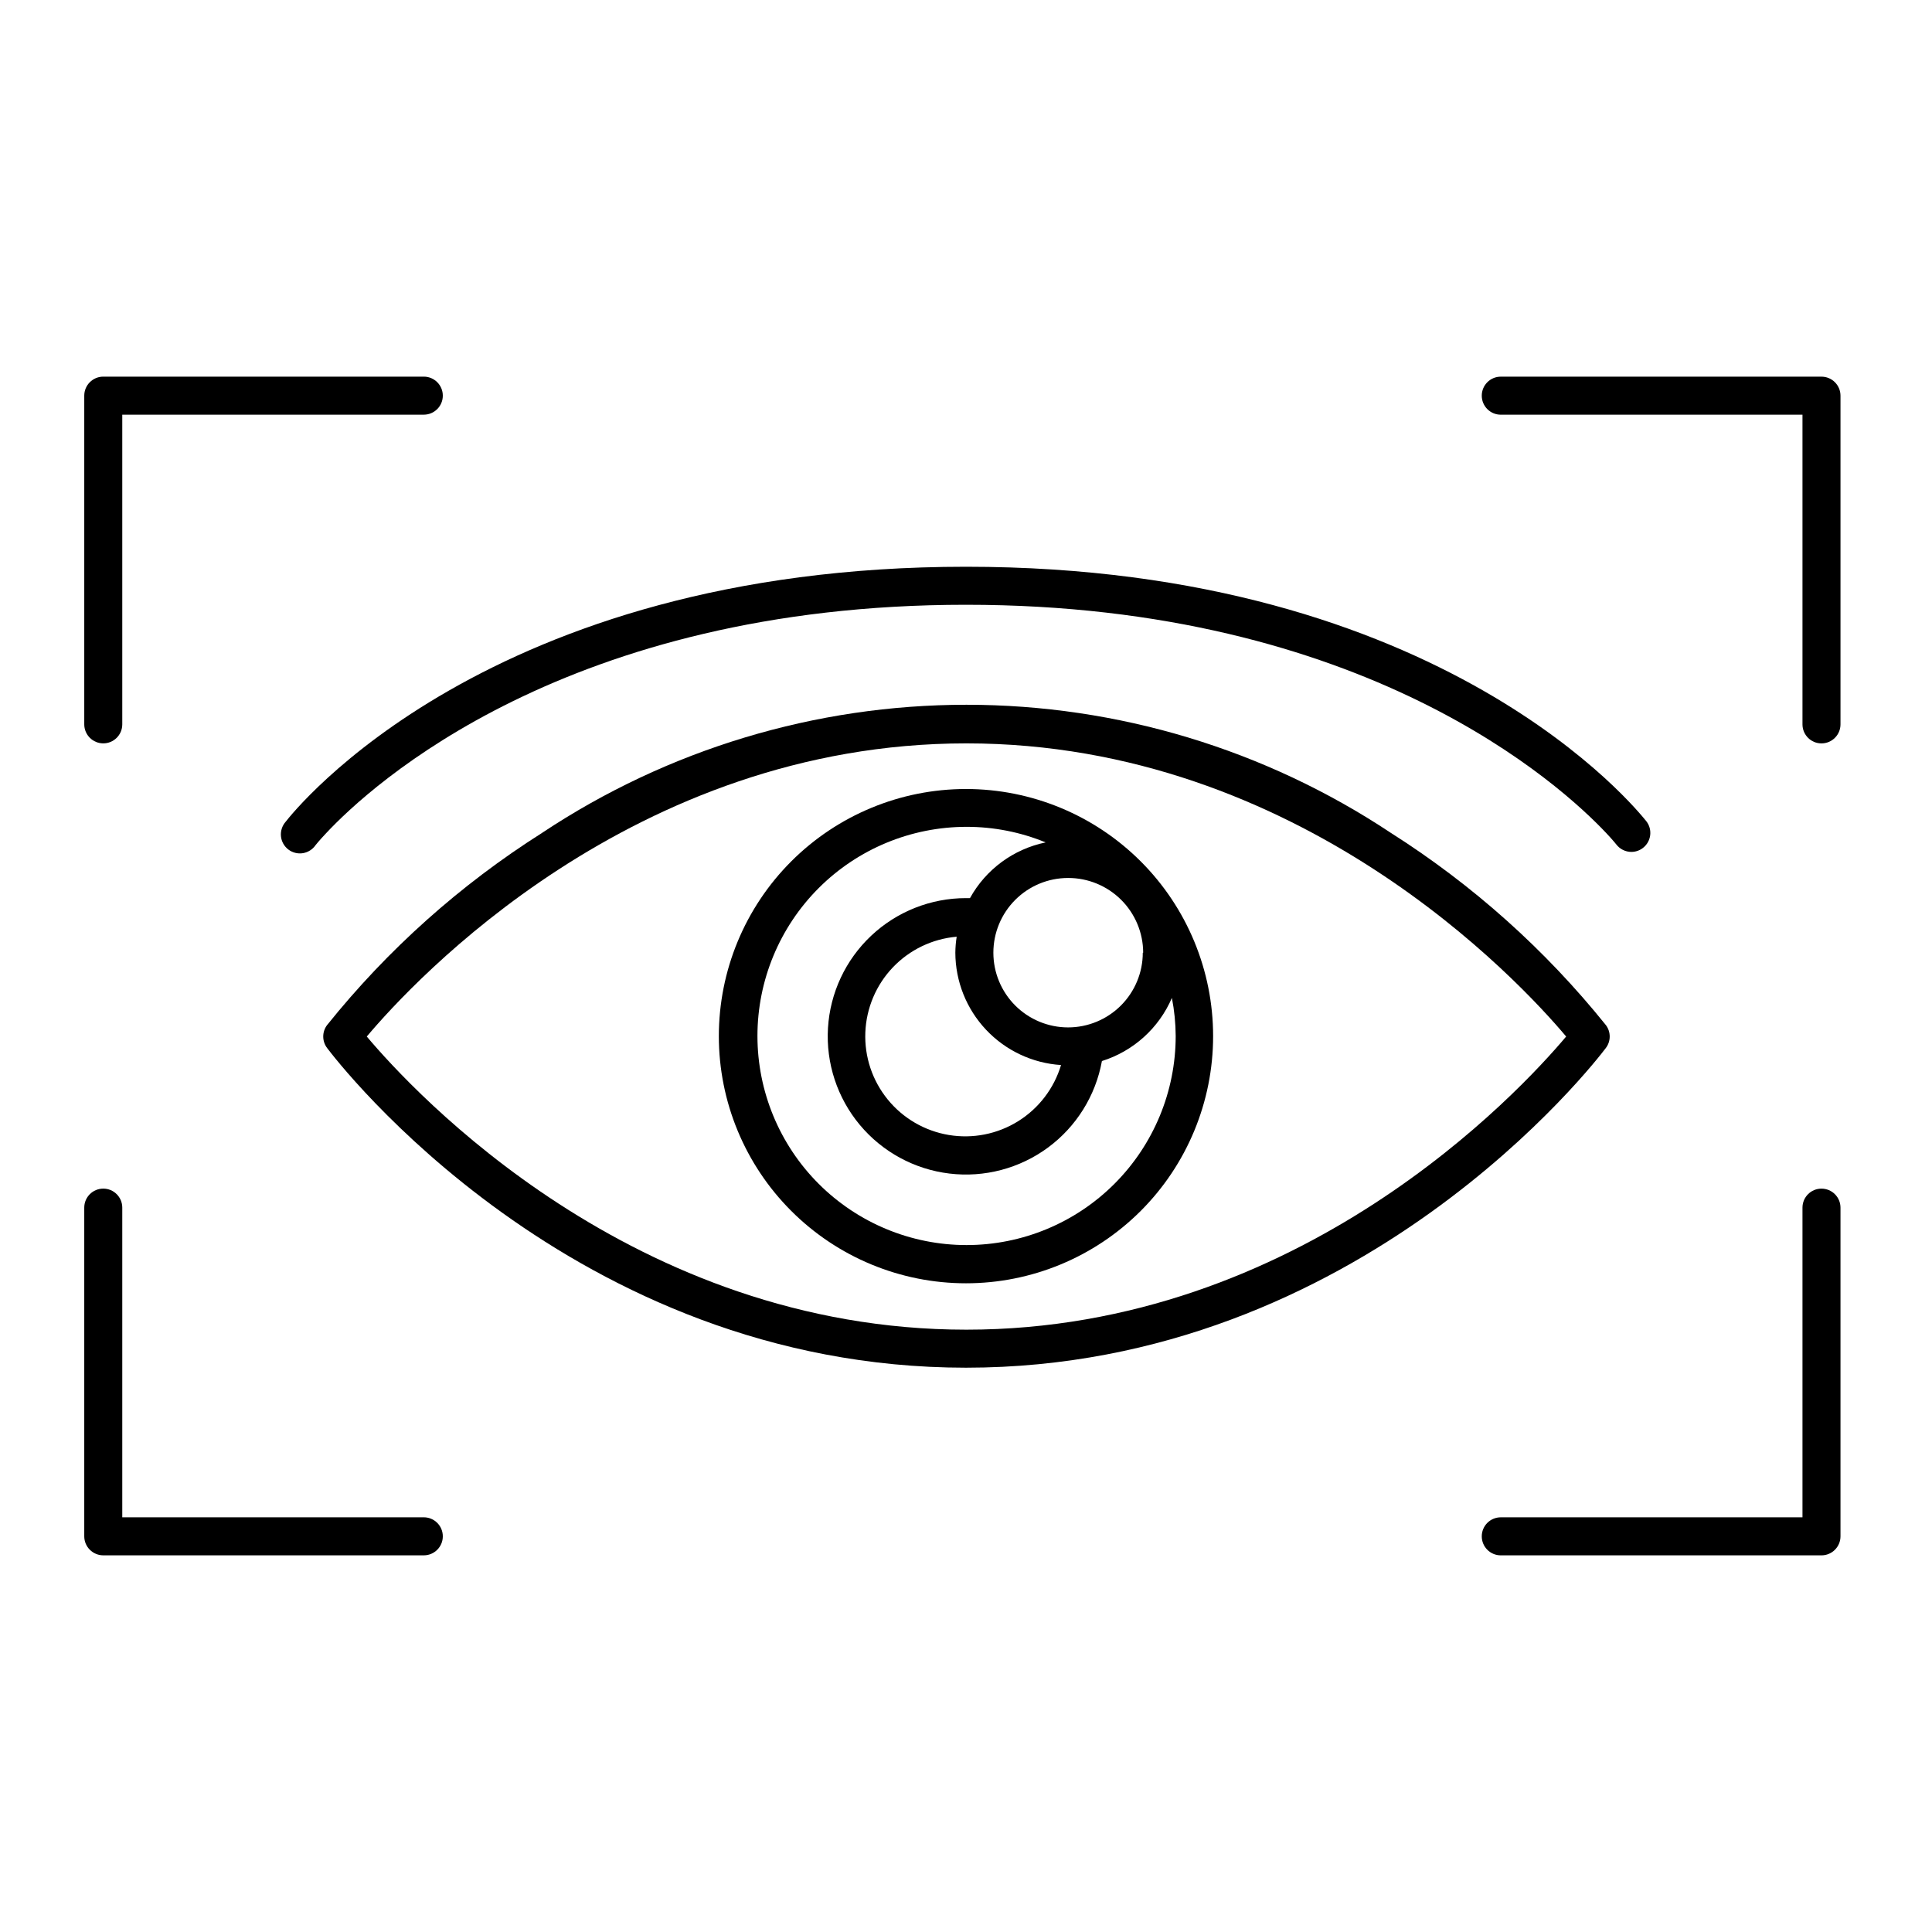
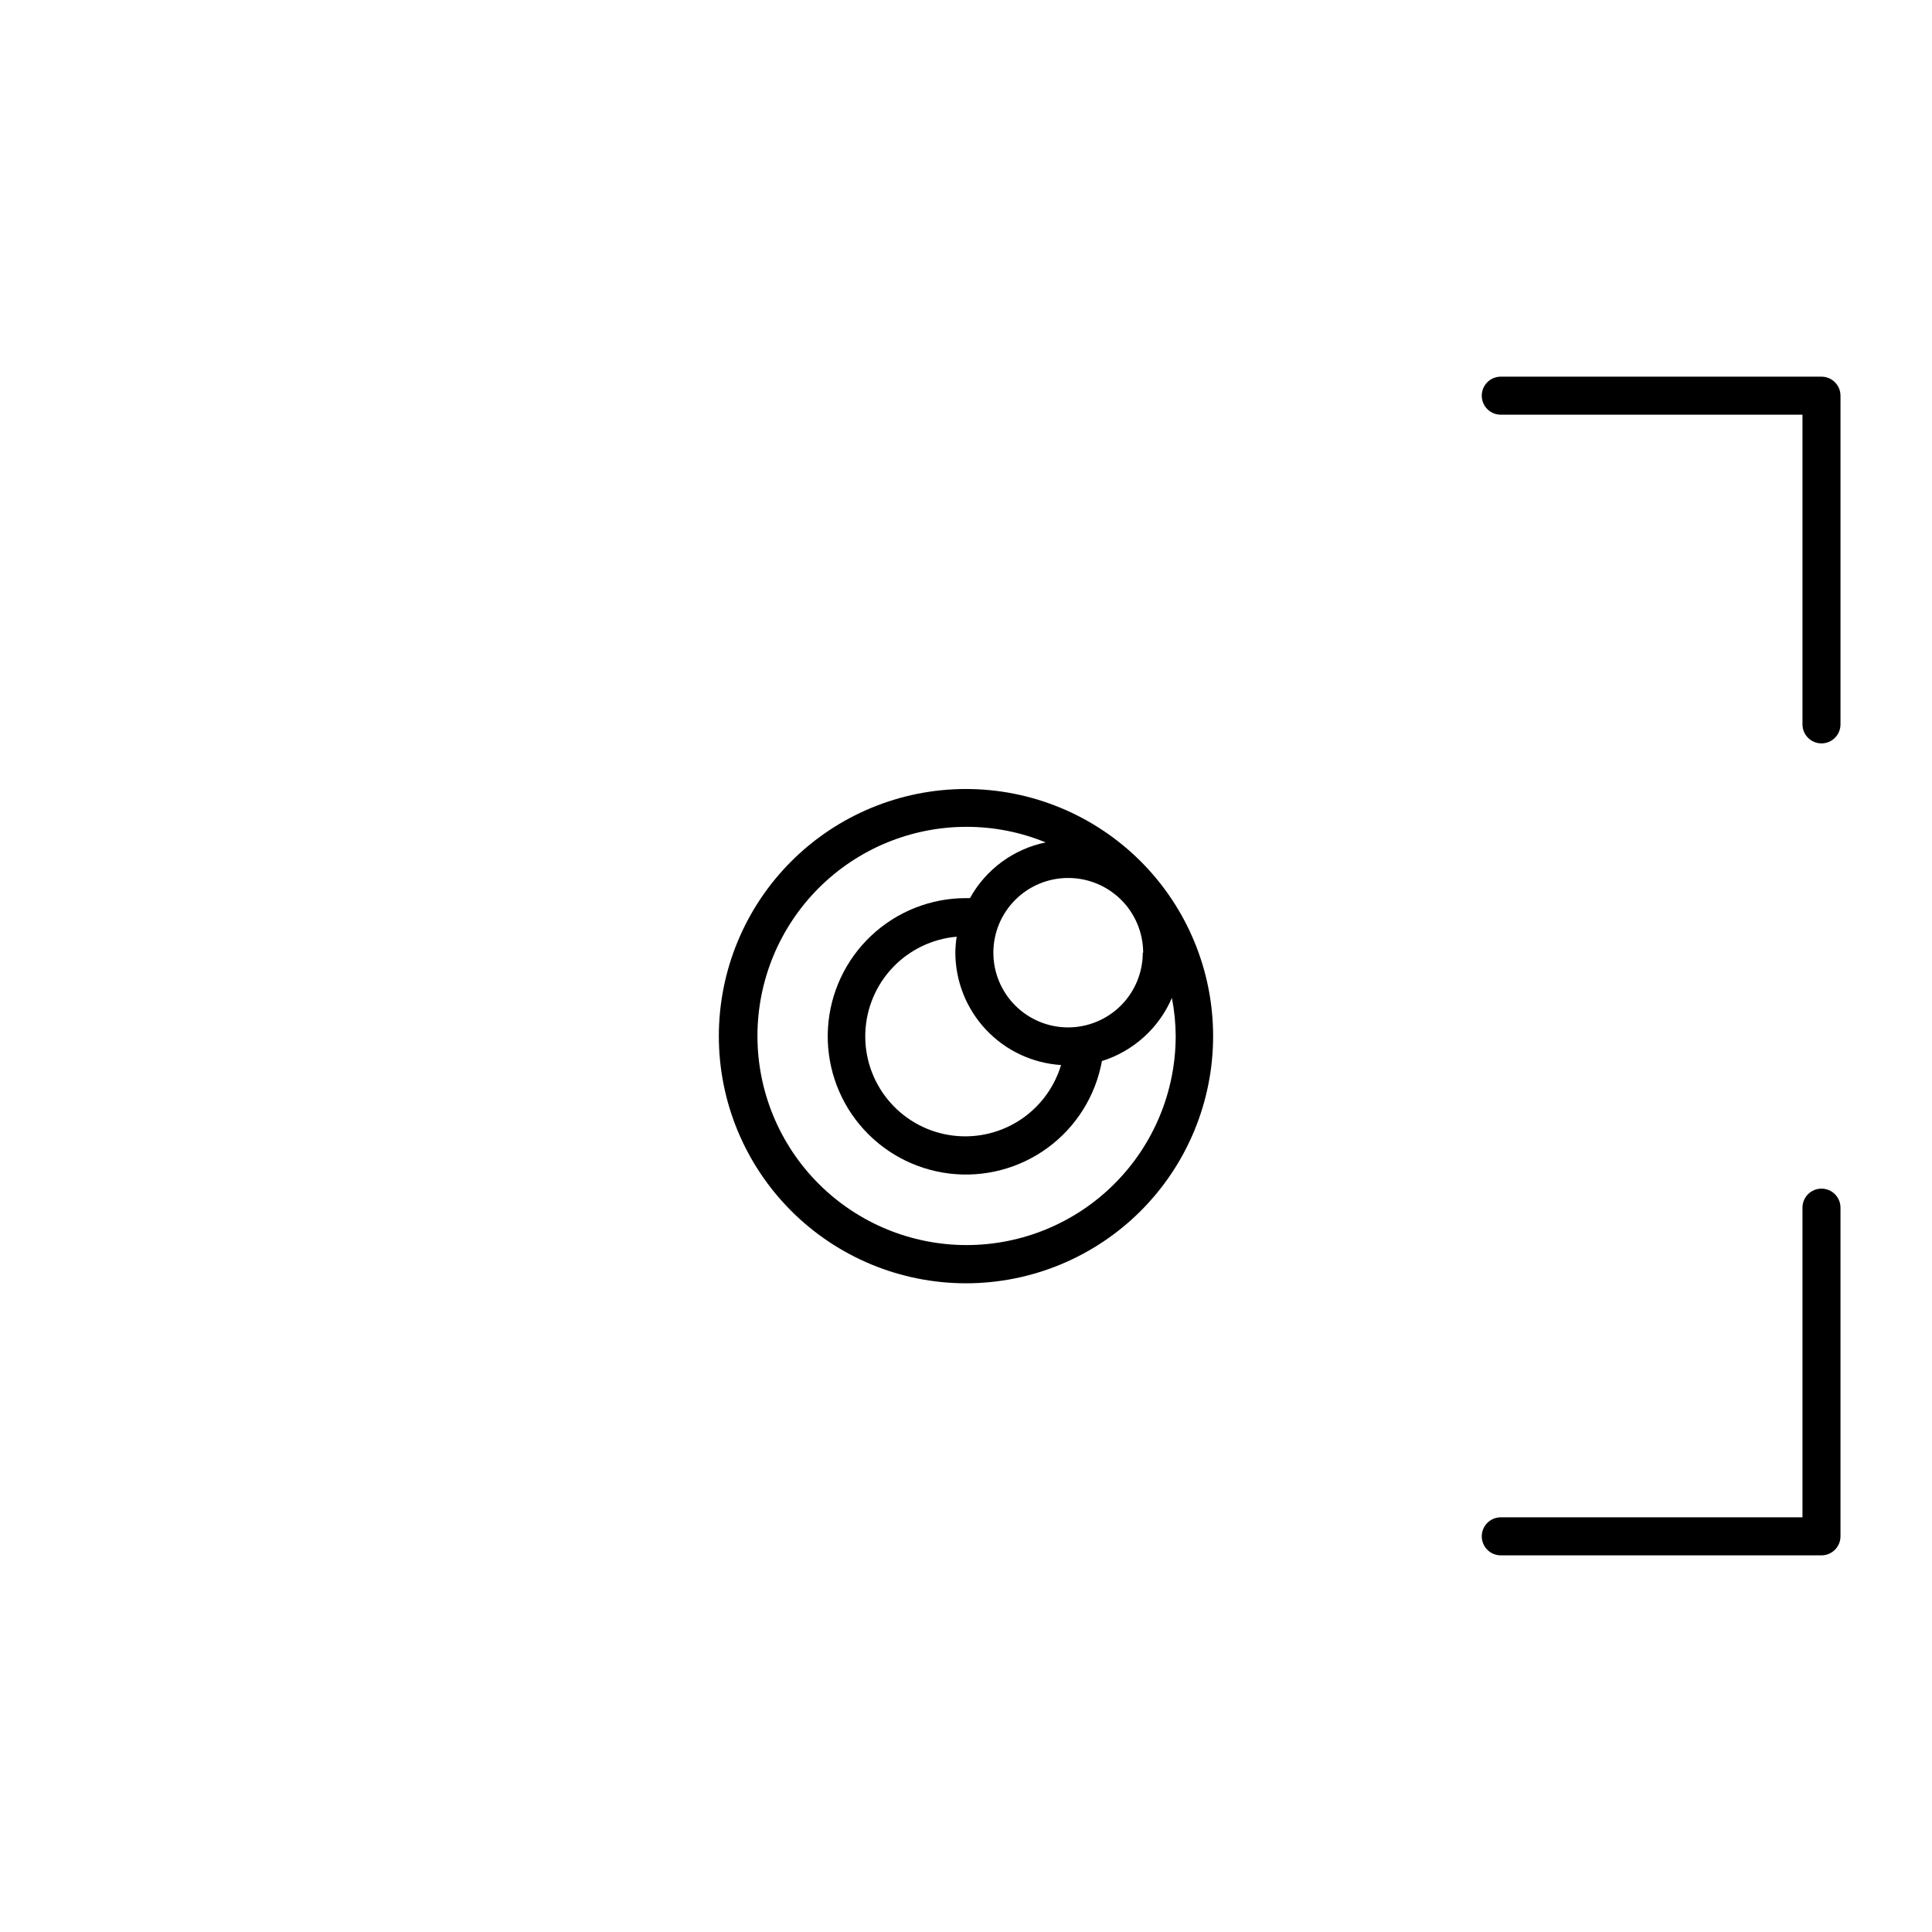
<svg xmlns="http://www.w3.org/2000/svg" fill="#000000" width="800px" height="800px" version="1.1" viewBox="144 144 512 512">
  <g>
-     <path d="m400 304.27c105.8 0 157.79 47.914 169.63 60.457 1.762 1.863 2.672 3.023 2.719 3.074 0.953 1.234 2.422 1.961 3.981 1.965 1.113-0.004 2.195-0.375 3.074-1.059 2.191-1.699 2.598-4.852 0.906-7.051-2.117-2.57-53.355-67.461-180.31-67.461-126.96 0-178.2 64.891-180.32 67.609-0.914 1.047-1.355 2.426-1.223 3.809 0.133 1.383 0.836 2.648 1.934 3.5 1.102 0.848 2.504 1.207 3.879 0.988 1.371-0.223 2.59-1 3.371-2.148 0 0 0.957-1.211 2.719-3.074 11.844-12.695 63.836-60.609 169.64-60.609z" />
-     <path d="m287.65 364.73c-21.672 13.723-40.926 30.934-56.98 50.938-1.344 1.789-1.344 4.254 0 6.043 2.621 3.477 64.738 84.742 169.33 84.742 104.59 0 166.96-81.266 169.58-84.742 1.344-1.789 1.344-4.254 0-6.043-16.07-19.992-35.324-37.199-56.98-50.938-33.332-22.145-72.461-33.961-112.48-33.961-40.02 0-79.145 11.816-112.48 33.961zm271.4 53.961c-12.344 14.66-70.535 77.688-158.95 77.688-88.418 0-146.55-63.027-158.9-77.688 12.344-14.66 70.535-77.688 158.9-77.688 88.367 0 146.61 63.023 158.95 77.688z" />
    <path d="m334.5 418.59c0 17.371 6.898 34.027 19.184 46.312 12.281 12.281 28.941 19.184 46.312 19.184 17.367 0 34.027-6.902 46.312-19.184 12.281-12.285 19.18-28.941 19.18-46.312s-6.898-34.031-19.18-46.312c-12.285-12.281-28.945-19.184-46.312-19.184-17.371 0-34.031 6.902-46.312 19.184-12.285 12.281-19.184 28.941-19.184 46.312zm112.35-22.117c0 5.25-2.086 10.285-5.797 14-3.715 3.711-8.75 5.801-14 5.801-5.254 0-10.289-2.09-14.004-5.801-3.711-3.715-5.797-8.75-5.797-14 0-5.254 2.086-10.289 5.797-14 3.715-3.715 8.75-5.801 14.004-5.801 5.262-0.012 10.316 2.066 14.051 5.777 3.731 3.715 5.836 8.758 5.848 14.023zm-21.664 29.773c-1.852 6.184-5.894 11.477-11.371 14.891-5.477 3.41-12.012 4.707-18.375 3.644-6.367-1.062-12.125-4.41-16.195-9.418-4.074-5.004-6.18-11.324-5.922-17.773 0.258-6.449 2.856-12.582 7.312-17.25 4.457-4.664 10.465-7.547 16.895-8.102-0.223 1.402-0.34 2.816-0.355 4.234 0.023 7.59 2.93 14.887 8.133 20.414 5.199 5.527 12.305 8.875 19.879 9.359zm-24.234-44.234h-0.953c-9.336-0.004-18.32 3.559-25.117 9.957-6.801 6.398-10.898 15.148-11.461 24.469-0.559 9.316 2.457 18.5 8.438 25.668s14.473 11.781 23.742 12.898c9.266 1.117 18.613-1.348 26.125-6.887 7.512-5.543 12.625-13.742 14.293-22.93 8.324-2.606 15.094-8.715 18.543-16.727 0.652 3.32 0.988 6.695 1.008 10.078 0 14.699-5.84 28.793-16.234 39.188-10.391 10.391-24.488 16.23-39.188 16.23-14.695 0-28.793-5.84-39.188-16.23-10.391-10.395-16.23-24.488-16.23-39.188 0-14.699 5.84-28.793 16.23-39.188 10.395-10.395 24.492-16.23 39.188-16.23 7.191-0.008 14.312 1.395 20.961 4.129-8.52 1.758-15.848 7.148-20.055 14.762z" />
-     <path d="m171.37 341c1.336 0 2.617-0.531 3.562-1.477 0.945-0.945 1.473-2.227 1.473-3.562v-82.07h79.906c2.781 0 5.039-2.258 5.039-5.039s-2.258-5.039-5.039-5.039h-84.941c-2.785 0-5.039 2.258-5.039 5.039v87.109c0 1.336 0.531 2.617 1.477 3.562 0.945 0.945 2.227 1.477 3.562 1.477z" />
    <path d="m626.71 243.82h-84.992c-2.781 0-5.035 2.258-5.035 5.039s2.254 5.039 5.035 5.039h79.957v82.07c0 2.781 2.254 5.039 5.035 5.039 2.785 0 5.039-2.258 5.039-5.039v-87.109c0-1.336-0.531-2.617-1.477-3.562-0.941-0.945-2.223-1.477-3.562-1.477z" />
-     <path d="m256.31 556.18c2.781 0 5.039-2.254 5.039-5.039 0-2.781-2.258-5.039-5.039-5.039h-79.906v-82.07c0-2.781-2.254-5.035-5.035-5.035-2.785 0-5.039 2.254-5.039 5.035v87.109c0 1.336 0.531 2.617 1.477 3.562 0.945 0.945 2.227 1.477 3.562 1.477z" />
    <path d="m626.71 459c-2.781 0-5.035 2.254-5.035 5.035v82.07h-79.957c-2.781 0-5.035 2.258-5.035 5.039 0 2.785 2.254 5.039 5.035 5.039h84.992c1.34 0 2.621-0.531 3.562-1.477 0.945-0.945 1.477-2.227 1.477-3.562v-87.109c0-1.336-0.531-2.617-1.477-3.562-0.941-0.941-2.223-1.473-3.562-1.473z" />
  </g>
</svg>